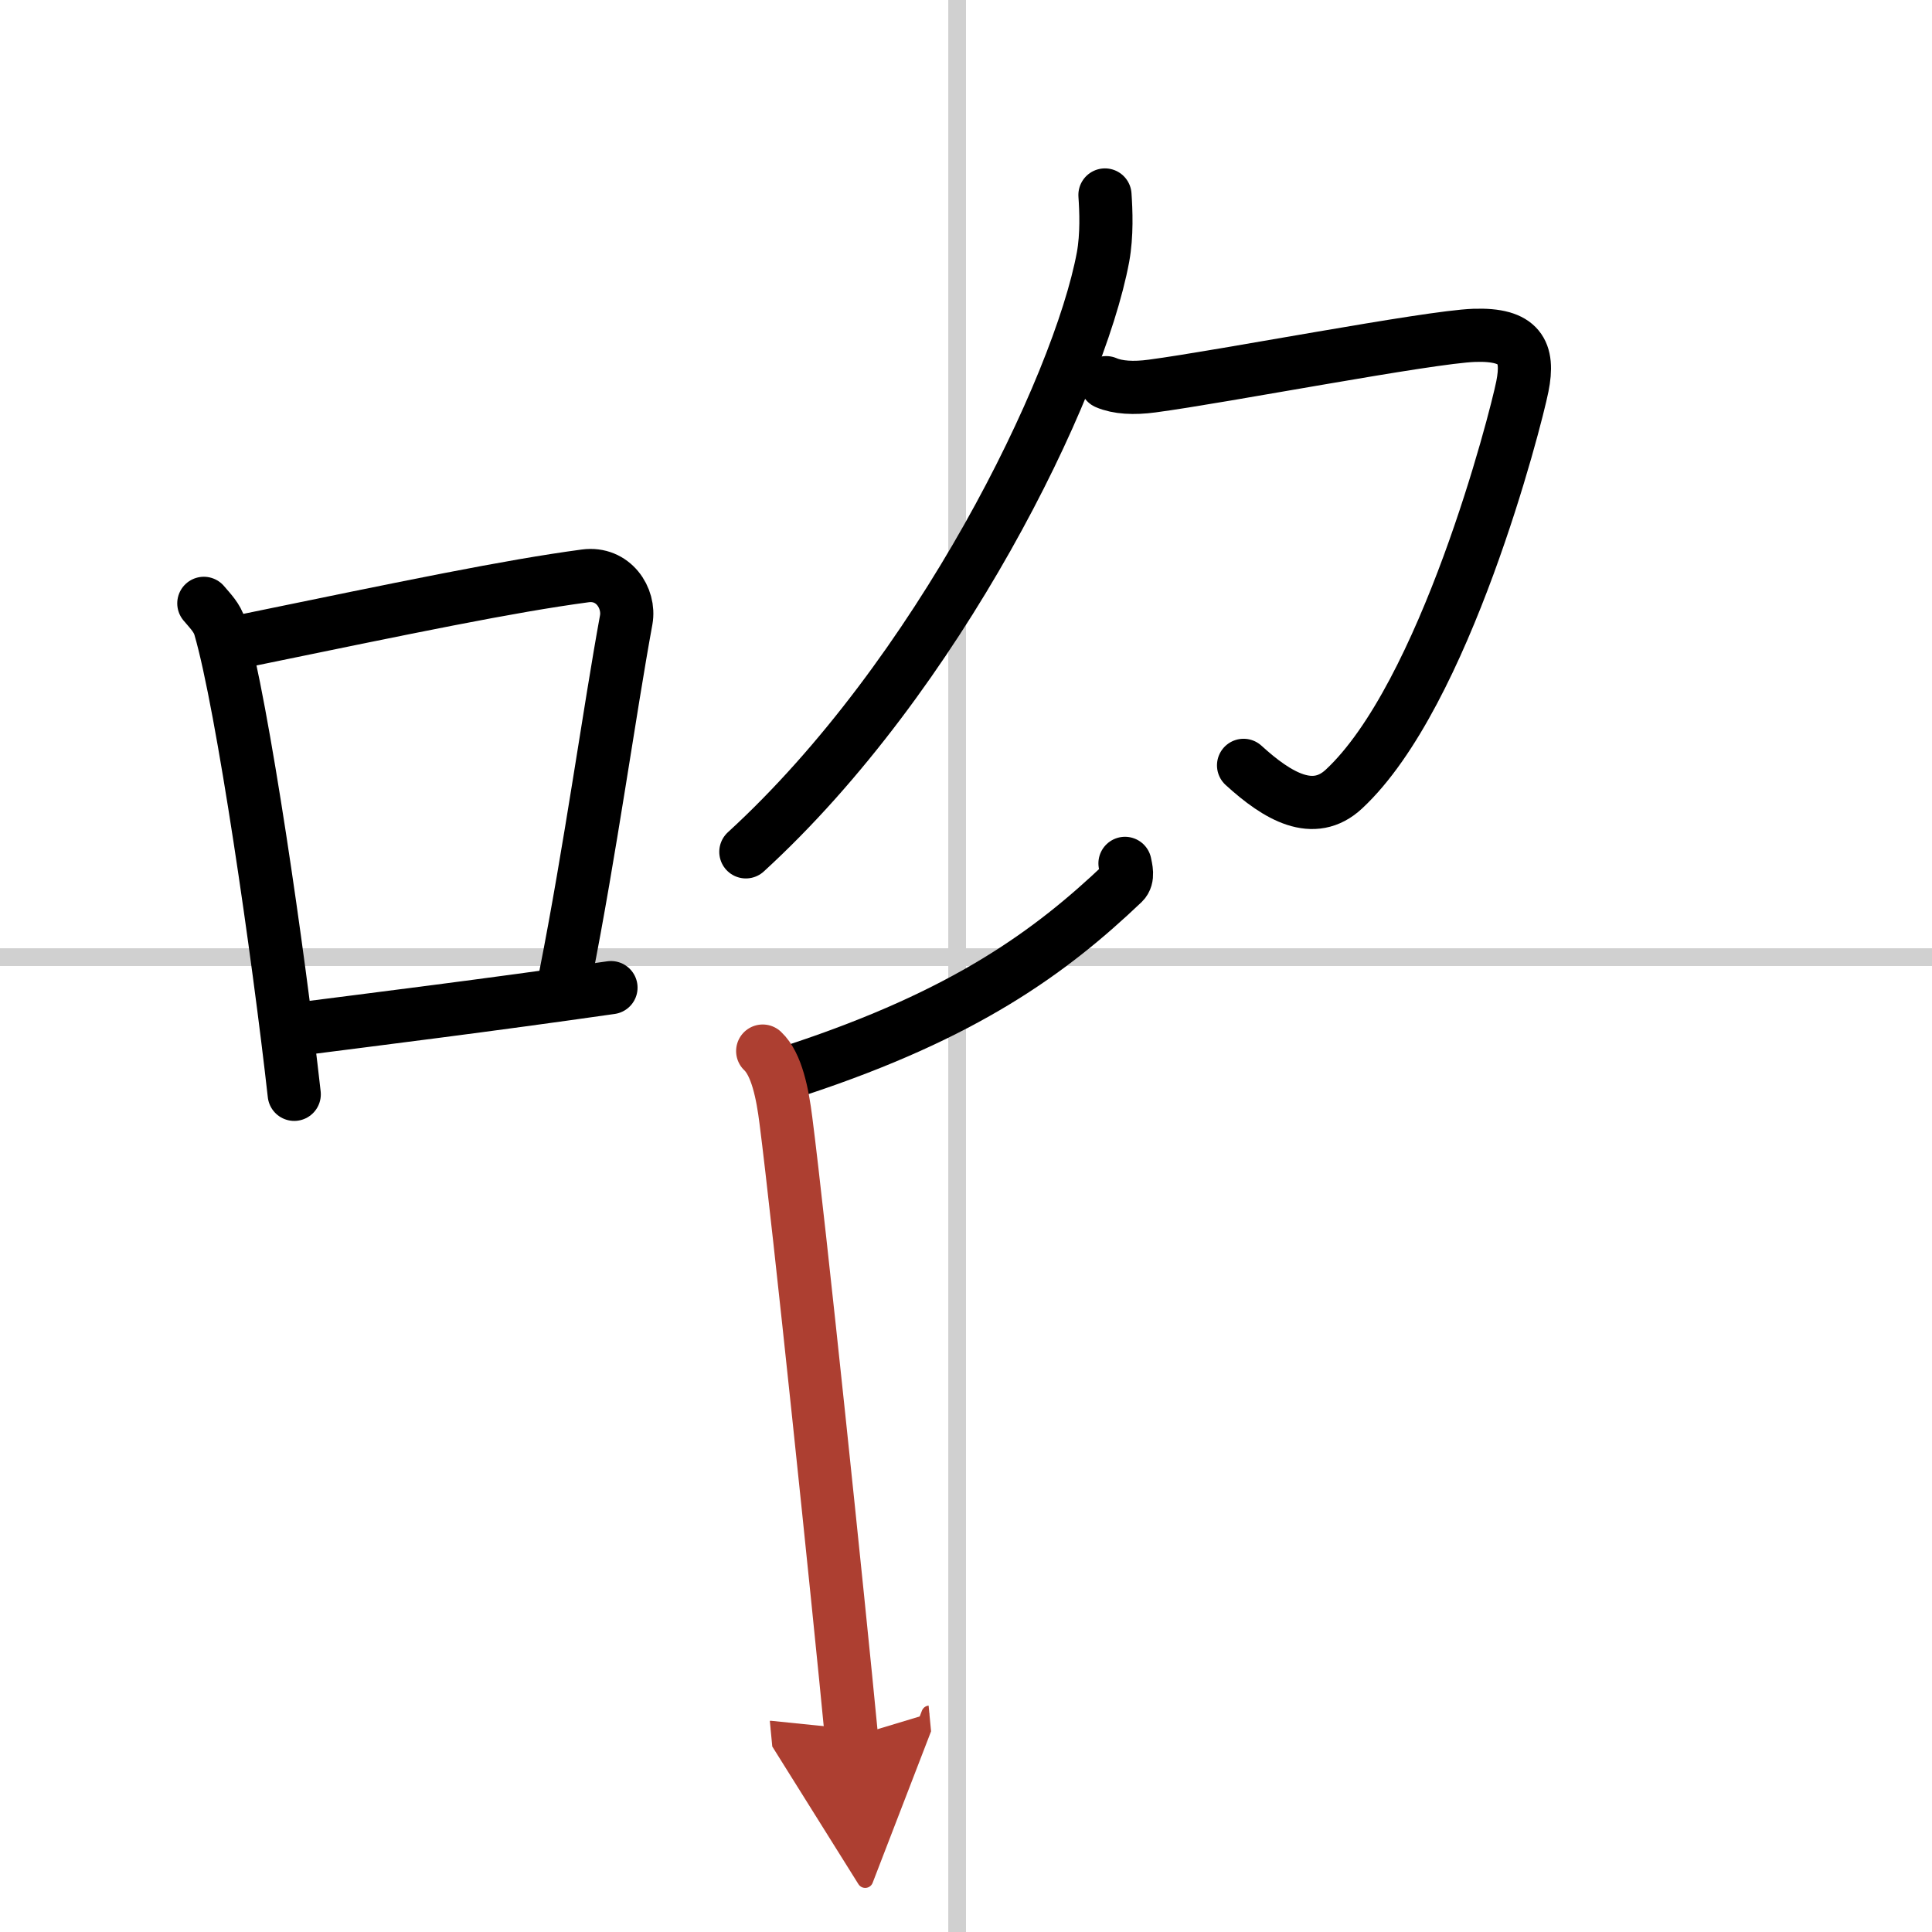
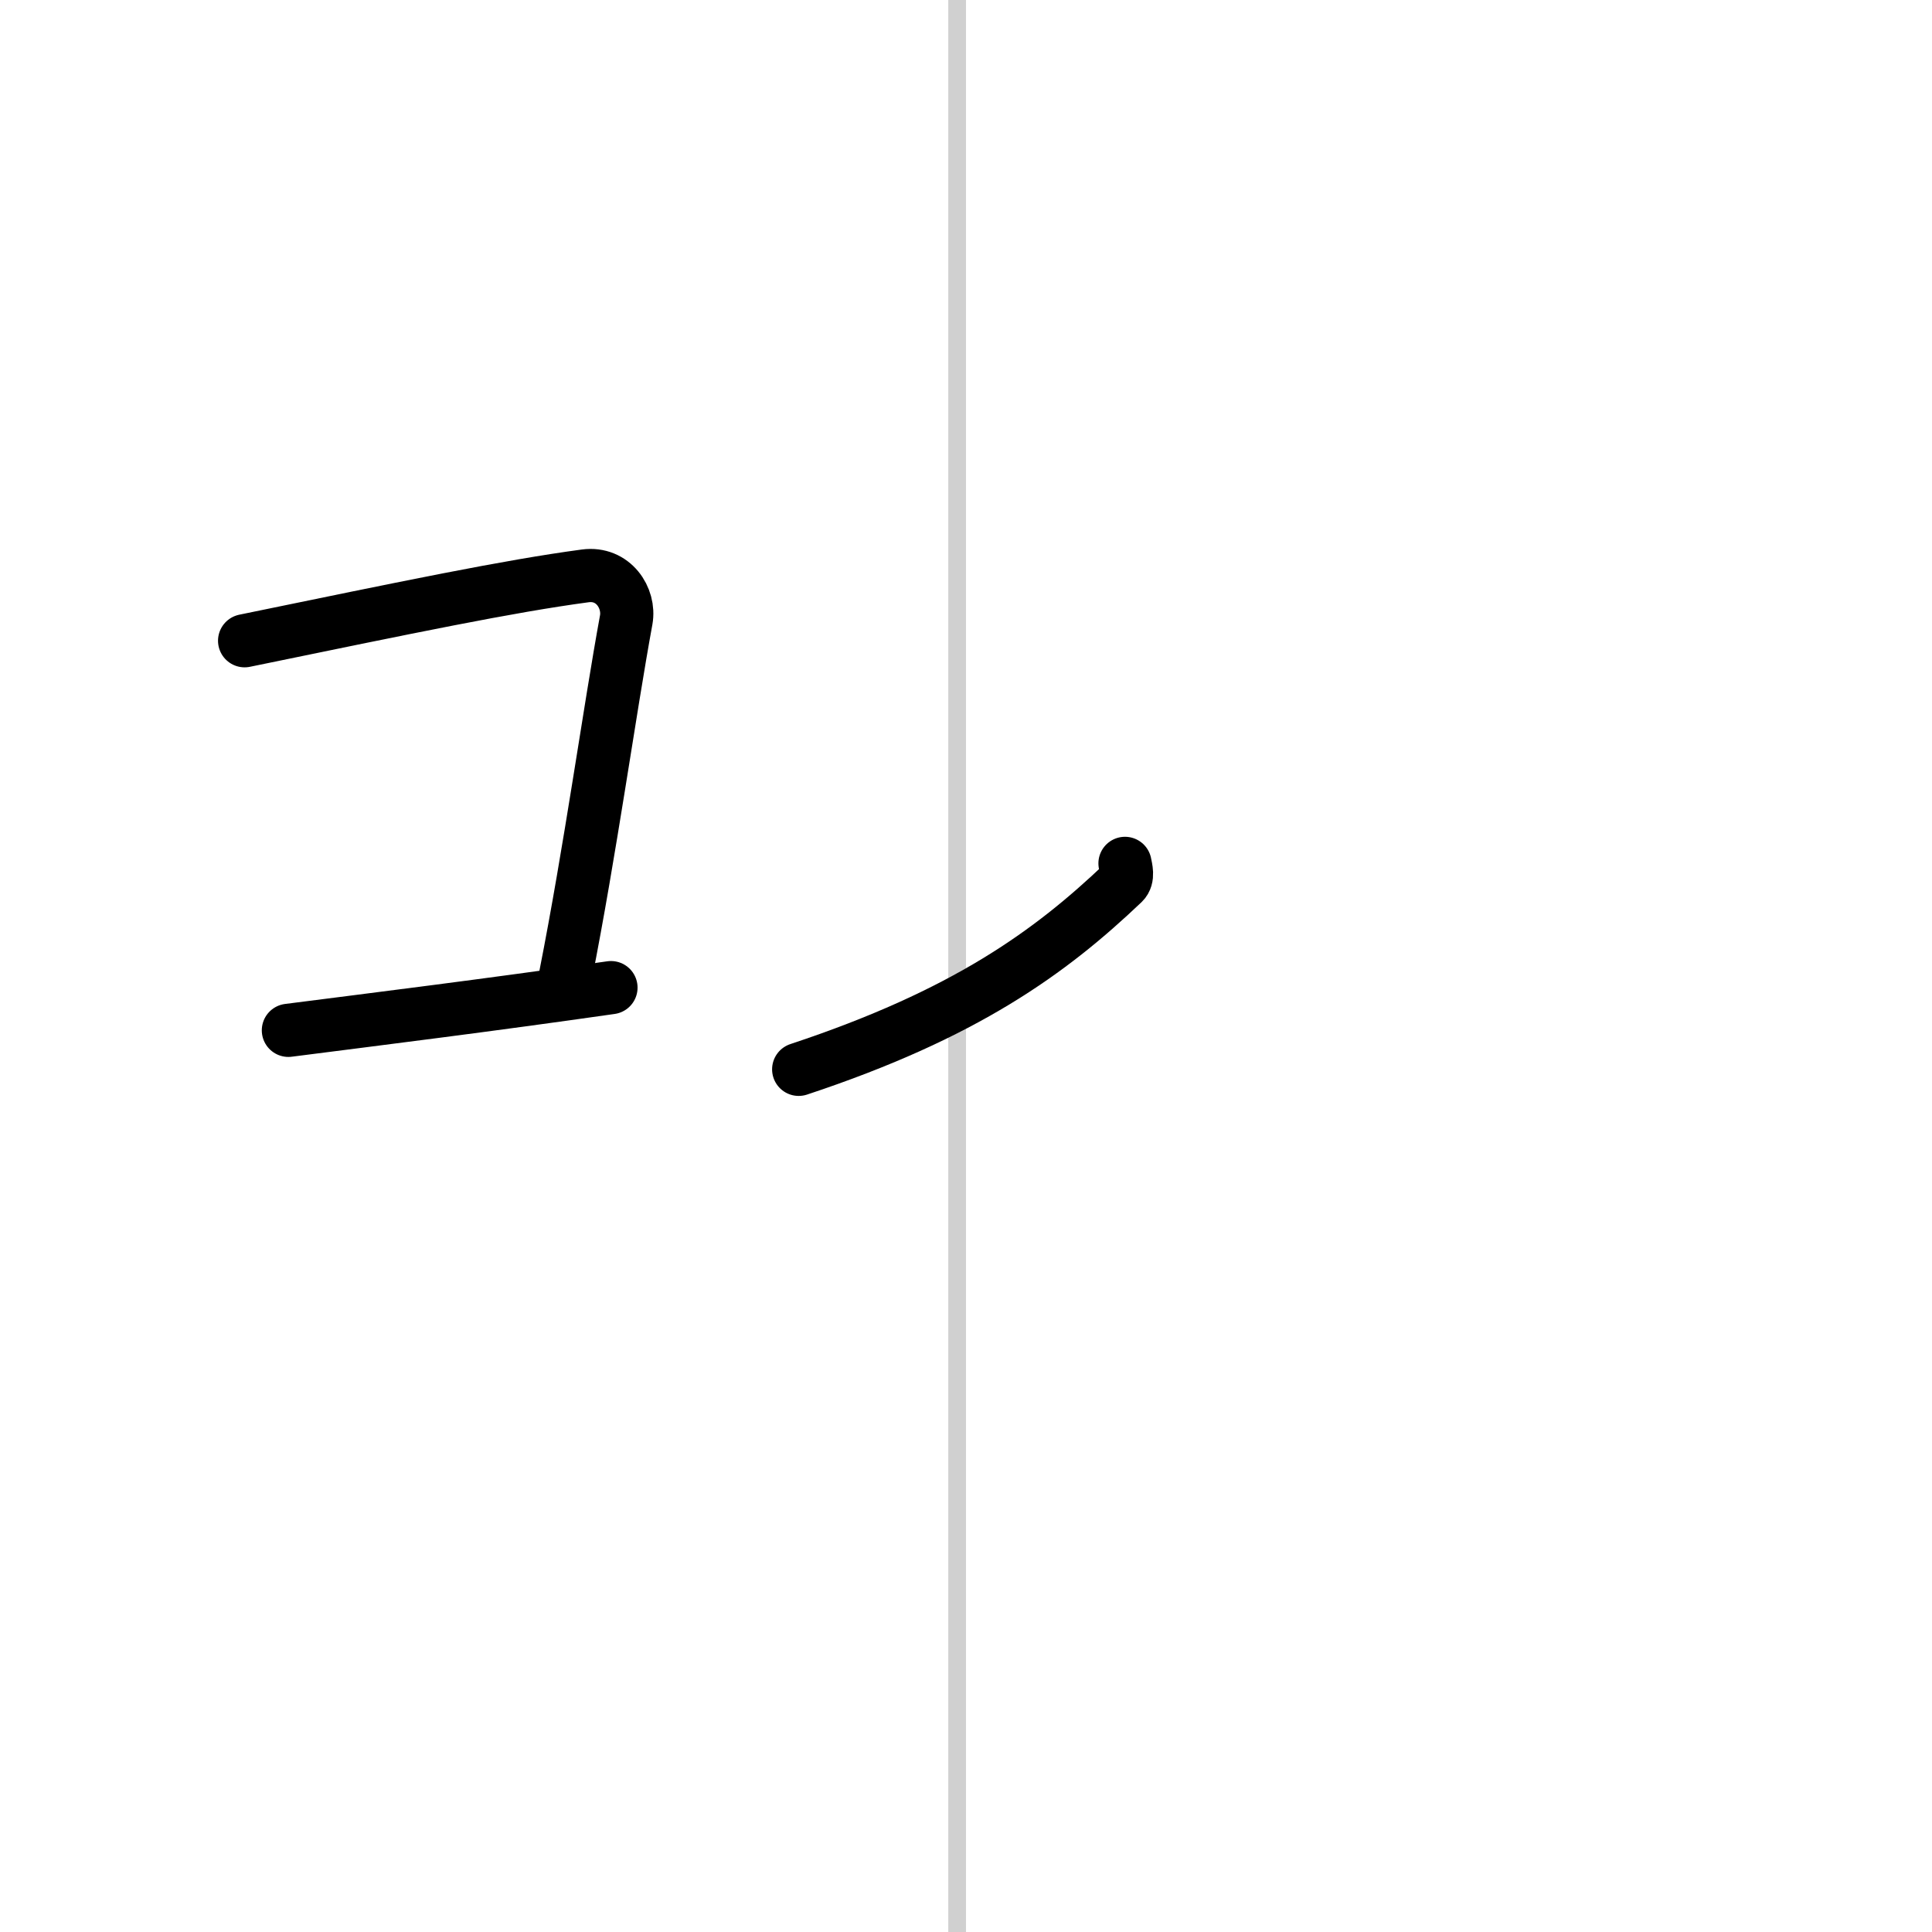
<svg xmlns="http://www.w3.org/2000/svg" width="400" height="400" viewBox="0 0 109 109">
  <defs>
    <marker id="a" markerWidth="4" orient="auto" refX="1" refY="5" viewBox="0 0 10 10">
      <polyline points="0 0 10 5 0 10 1 5" fill="#ad3f31" stroke="#ad3f31" />
    </marker>
  </defs>
  <g fill="none" stroke="#000" stroke-linecap="round" stroke-linejoin="round" stroke-width="3">
    <rect width="100%" height="100%" fill="#fff" stroke="#fff" />
    <line x1="54" x2="54" y2="109" stroke="#d0d0d0" stroke-width="1" />
-     <line x2="109" y1="54" y2="54" stroke="#d0d0d0" stroke-width="1" />
-     <path d="m11.5 34.04c0.37 0.44 0.75 0.81 0.91 1.36 1.28 4.38 3.31 18.47 4.19 26.34" />
    <path d="m13.8 36.15c9.33-1.92 14.89-3.08 19.22-3.66 1.58-0.21 2.53 1.25 2.31 2.48-0.94 5.12-2.03 13.03-3.43 20.11" />
    <path d="m16.27 58.13c5.08-0.65 11.22-1.41 18.2-2.41" />
-     <path d="m62.34 11c0.06 0.87 0.12 2.25-0.11 3.51-1.38 7.39-9.3 23.62-20.15 33.55" />
-     <path d="m62.41 21.59c0.65 0.28 1.55 0.33 2.59 0.19 4-0.53 15.58-2.77 18.17-2.86s3.11 0.93 2.72 2.88-4.37 17.42-10.07 22.72c-1.71 1.59-3.72 0.43-5.66-1.34" />
    <path d="m63.47 48.71c0.05 0.27 0.21 0.8-0.1 1.1-4.12 3.92-8.92 7.41-18.31 10.52" />
-     <path d="m43.03 59.3c0.79 0.74 1.12 2.4 1.31 3.92 0.72 5.56 2.98 27.27 3.7 34.78" marker-end="url(#a)" stroke="#ad3f31" />
  </g>
</svg>